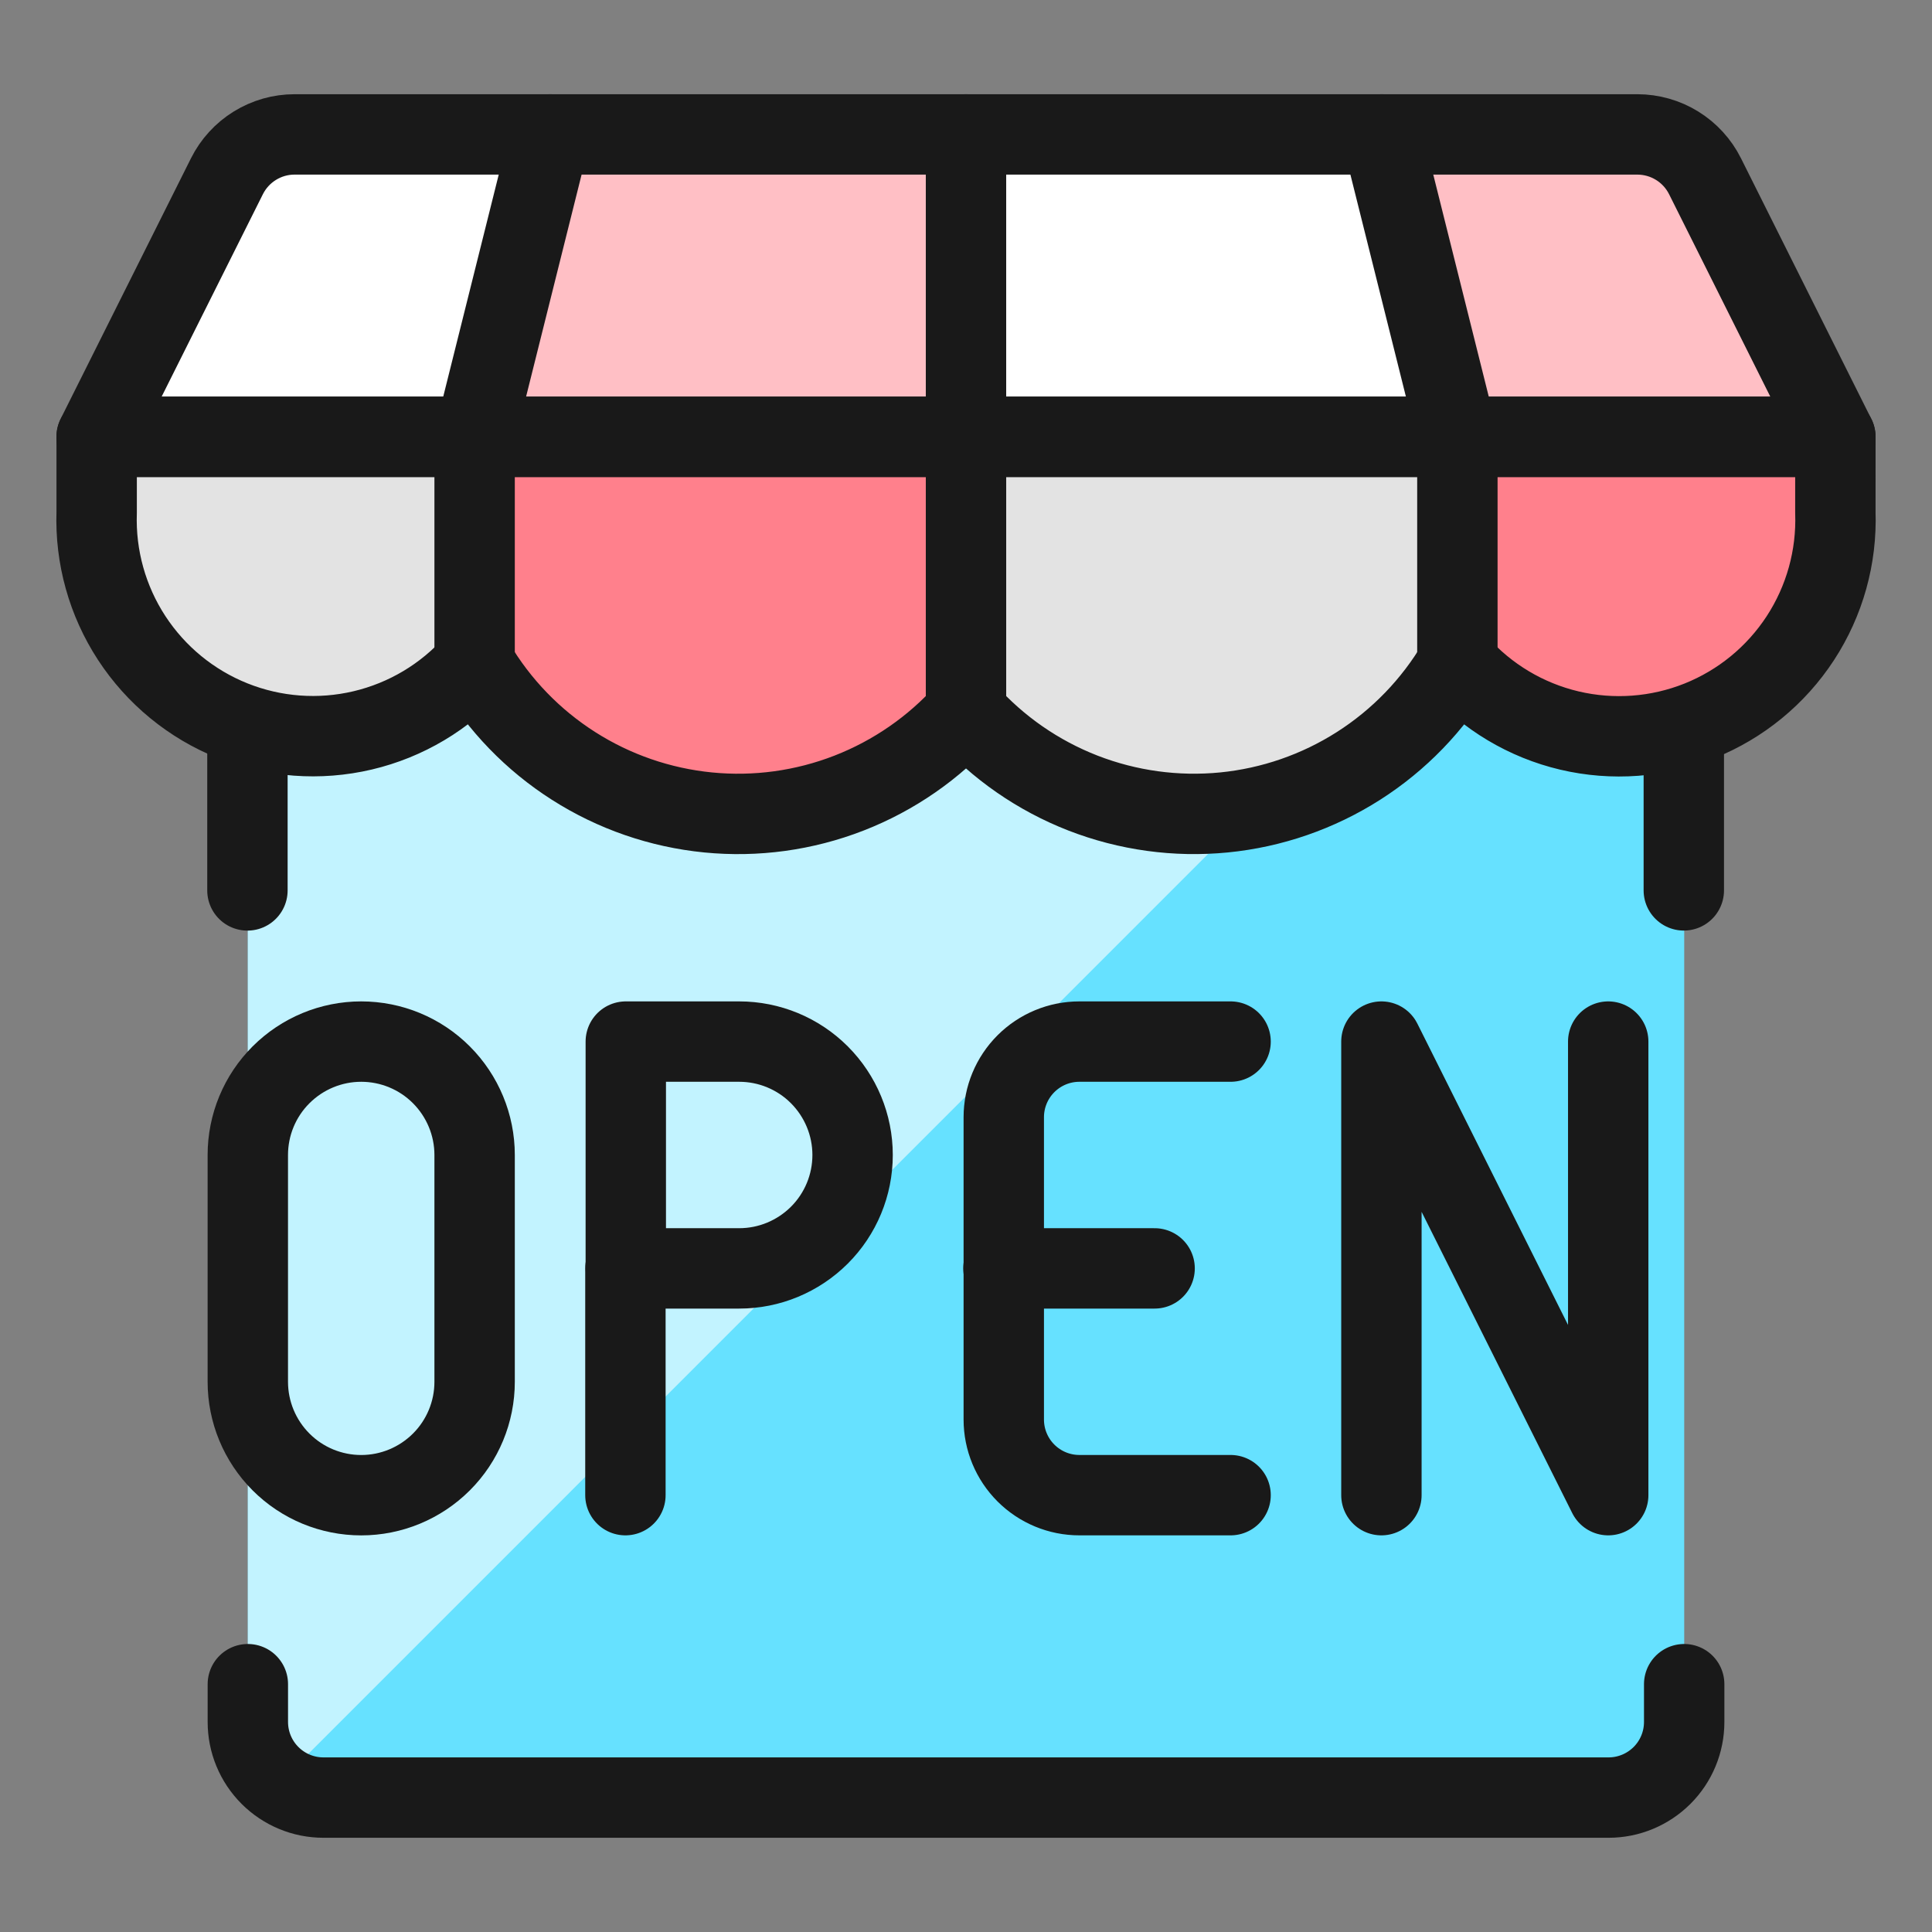
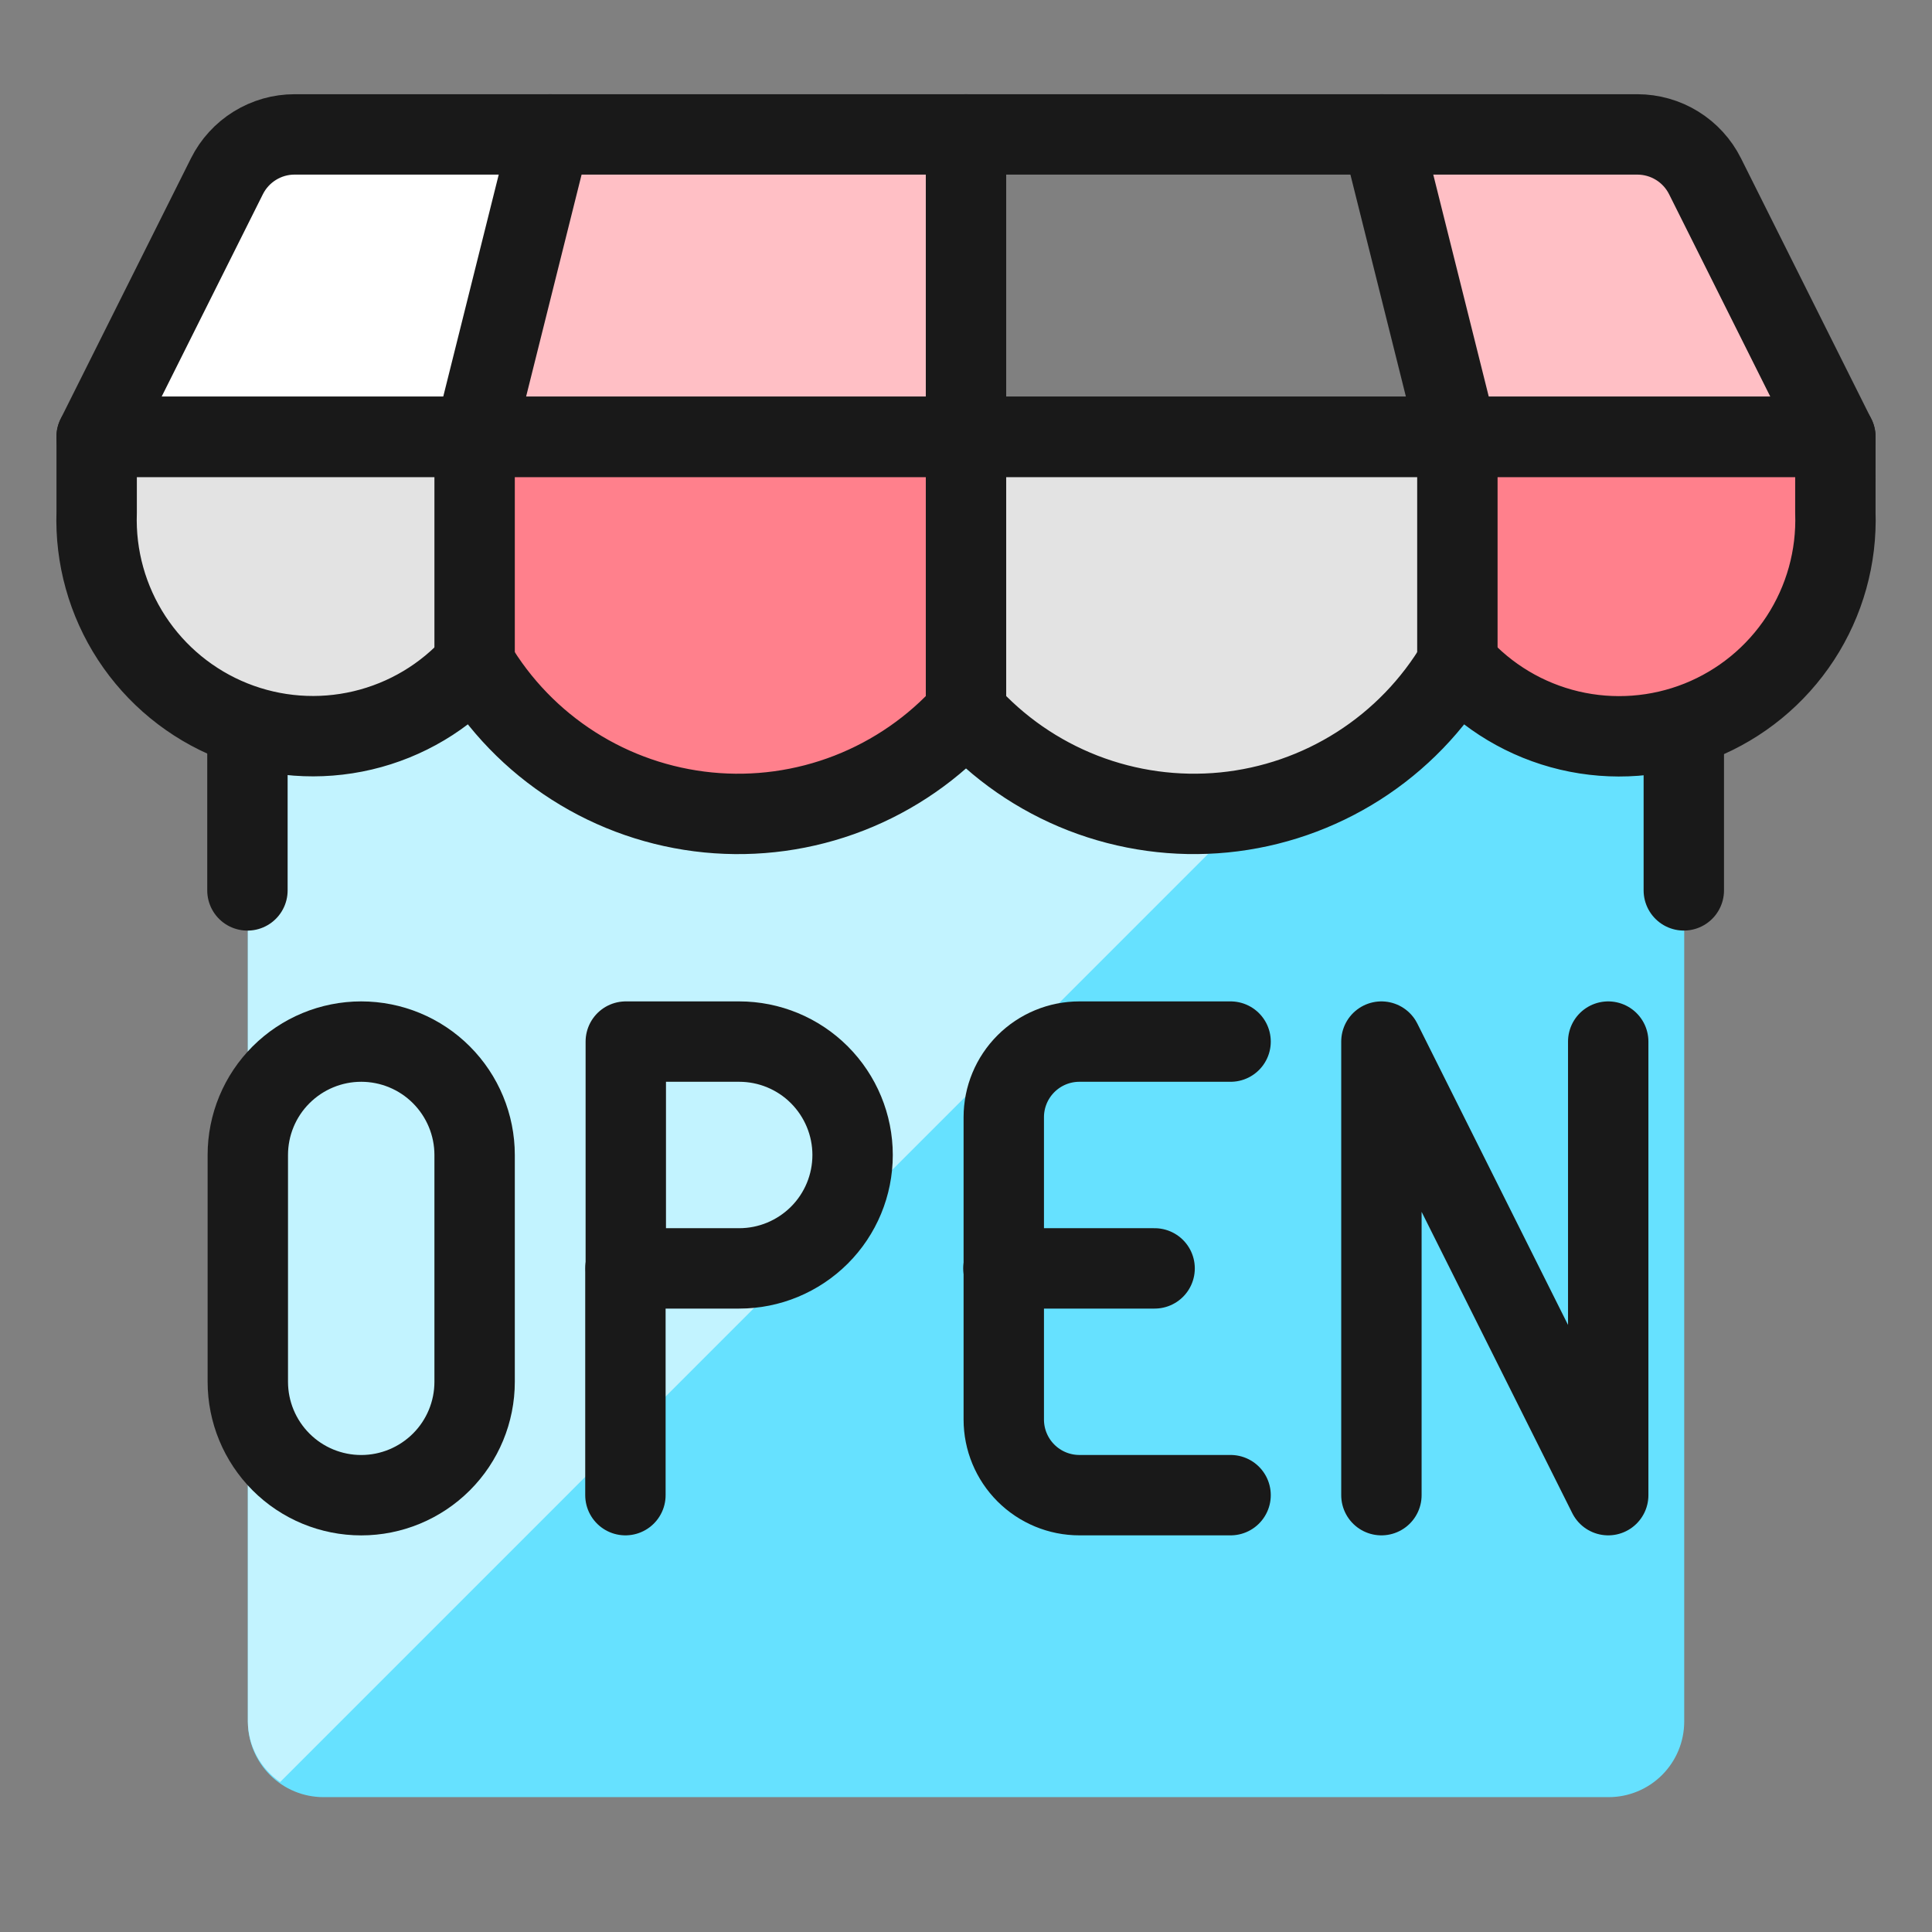
<svg xmlns="http://www.w3.org/2000/svg" fill="none" height="56" viewBox="-1.165 -1.165 56 56" width="56">
  <rect x="-1.165" y="-1.165" width="56" height="56" fill="#808080" stroke="none" />
  <g stroke-width="2.33">
    <path d="m41.078 18.07c-.709 1.2-1.692 2.216-2.867 2.965s-2.511 1.211-3.898 1.348c-1.387.136-2.787-.056-4.087-.561-1.299-.506-2.461-1.31-3.39-2.349-.93 1.038-2.092 1.842-3.391 2.348-1.299.505-2.699.698-4.086.561-1.387-.137-2.723-.598-3.898-1.347-1.176-.749-2.158-1.765-2.868-2.964-.797.914-1.844 1.575-3.012 1.901-1.168.326-2.406.304-3.561-.065v28.828c0 .581.231 1.139.642 1.549.411.411.968.642 1.549.642h37.251c.581 0 1.138-.231 1.549-.642s.642-.968.642-1.549v-28.819c-1.156.369-2.395.39-3.563.063-1.168-.328-2.215-.991-3.01-1.908z" fill="#66e1ff" />
    <path d="m26.835 19.473c-.93 1.038-2.092 1.842-3.391 2.348-1.299.505-2.699.698-4.086.561-1.387-.137-2.723-.598-3.898-1.347-1.176-.749-2.158-1.765-2.868-2.964-.797.914-1.844 1.575-3.012 1.901-1.168.326-2.406.304-3.561-.065v28.828c.004.346.091.686.254.991.163.305.397.566.682.762l28.251-28.254c-1.515.341-3.093.264-4.568-.222-1.474-.486-2.789-1.364-3.803-2.539z" fill="#c2f3ff" />
    <g stroke="#191919" stroke-linecap="round" stroke-linejoin="round">
      <path d="m12.592 38.887c0 .872-.346 1.708-.963 2.324s-1.452.963-2.324.963c-.872 0-1.708-.346-2.324-.963-.616-.616-.963-1.453-.963-2.324v-6.574c0-.872.346-1.708.963-2.324s1.452-.963 2.324-.963c.872 0 1.708.346 2.324.963.616.617.963 1.453.963 2.324v6.574z" />
      <path d="m38.876 42.173v-13.147l6.574 13.147v-13.147" />
      <path d="m34.504 42.173h-4.383c-.581 0-1.138-.231-1.549-.642s-.642-.968-.642-1.549v-8.765c0-.581.231-1.138.642-1.549s.968-.642 1.549-.642h4.383" />
      <path d="m27.92 35.6h4.382" />
      <path d="m23.548 32.313c0 .872-.346 1.708-.963 2.324s-1.452.963-2.324.963h-3.287v-6.574h3.287c.872 0 1.708.346 2.324.963s.963 1.453.963 2.324z" />
      <path d="m16.963 42.173v-6.574" />
-       <path d="m47.652 47.652v1.096c0 .581-.231 1.139-.642 1.549s-.968.642-1.549.642h-37.251c-.581 0-1.138-.231-1.549-.642-.411-.411-.642-.968-.642-1.549v-1.096" />
      <path d="m6.007 19.904v4.74" />
      <path d="m47.641 19.919v4.724" />
    </g>
    <path d="m14.783 2.732h-7.411c-.407 0-.805.114-1.151.328-.346.214-.626.52-.808.884l-3.778 7.553h10.956z" fill="#fff" />
    <path d="m26.835 11.497v-8.765h-12.052l-2.191 8.765z" fill="#ffbfc5" />
-     <path d="m41.078 11.497-2.191-8.765h-12.052v8.765z" fill="#fff" />
    <path d="m52.034 11.497-3.778-7.553c-.182-.364-.462-.67-.808-.884-.346-.214-.745-.327-1.151-.328h-7.411l2.191 8.765z" fill="#ffbfc5" />
    <path d="m12.592 11.497v6.574c.71 1.2 1.692 2.215 2.868 2.964 1.176.749 2.511 1.21 3.898 1.347 1.387.136 2.787-.056 4.086-.561s2.461-1.31 3.391-2.348v-7.976z" fill="#ff808c" />
    <path d="m41.078 11.497v6.574c.857.966 1.99 1.644 3.247 1.942 1.256.297 2.574.2 3.773-.28 1.198-.48 2.22-1.317 2.925-2.399.705-1.082 1.058-2.355 1.012-3.645v-2.191z" fill="#ff808c" />
    <path d="m26.835 11.497v7.976c.93 1.039 2.091 1.843 3.39 2.349 1.299.506 2.699.698 4.087.561 1.387-.137 2.723-.598 3.898-1.348s2.158-1.765 2.867-2.965v-6.574z" fill="#e3e3e3" />
    <path d="m1.636 11.497v2.191c-.044 1.289.311 2.56 1.016 3.64.705 1.08 1.726 1.917 2.924 2.396 1.198.479 2.514.577 3.769.281 1.255-.296 2.389-.972 3.247-1.935v-6.574z" fill="#e3e3e3" />
    <path d="m48.256 3.943c-.182-.364-.462-.67-.808-.884-.346-.214-.745-.327-1.151-.328h-38.925c-.407 0-.805.114-1.151.328-.346.214-.626.52-.808.884l-3.778 7.553h50.398z" stroke="#191919" stroke-linecap="round" stroke-linejoin="round" />
    <path d="m52.034 13.688c.045 1.29-.309 2.562-1.014 3.643-.705 1.081-1.726 1.918-2.924 2.398-1.198.479-2.515.577-3.771.281-1.256-.297-2.39-.974-3.247-1.939-.709 1.2-1.692 2.216-2.867 2.965s-2.511 1.211-3.898 1.348c-1.387.136-2.787-.056-4.087-.561-1.299-.506-2.461-1.31-3.39-2.349-.93 1.039-2.092 1.843-3.391 2.349-1.299.506-2.699.698-4.086.561-1.387-.137-2.723-.598-3.899-1.348-1.176-.749-2.158-1.765-2.867-2.965-.858.964-1.991 1.639-3.247 1.935-1.255.296-2.572.198-3.769-.281-1.198-.479-2.218-1.316-2.924-2.396-.705-1.08-1.06-2.351-1.016-3.64v-2.191h50.398z" stroke="#191919" stroke-linecap="round" stroke-linejoin="round" />
    <path d="m12.592 18.07v-6.574l2.191-8.765" stroke="#191919" stroke-linecap="round" stroke-linejoin="round" />
    <path d="m26.835 19.483v-16.752" stroke="#191919" stroke-linecap="round" stroke-linejoin="round" />
    <path d="m41.078 18.07v-6.574l-2.191-8.765" stroke="#191919" stroke-linecap="round" stroke-linejoin="round" />
  </g>
</svg>